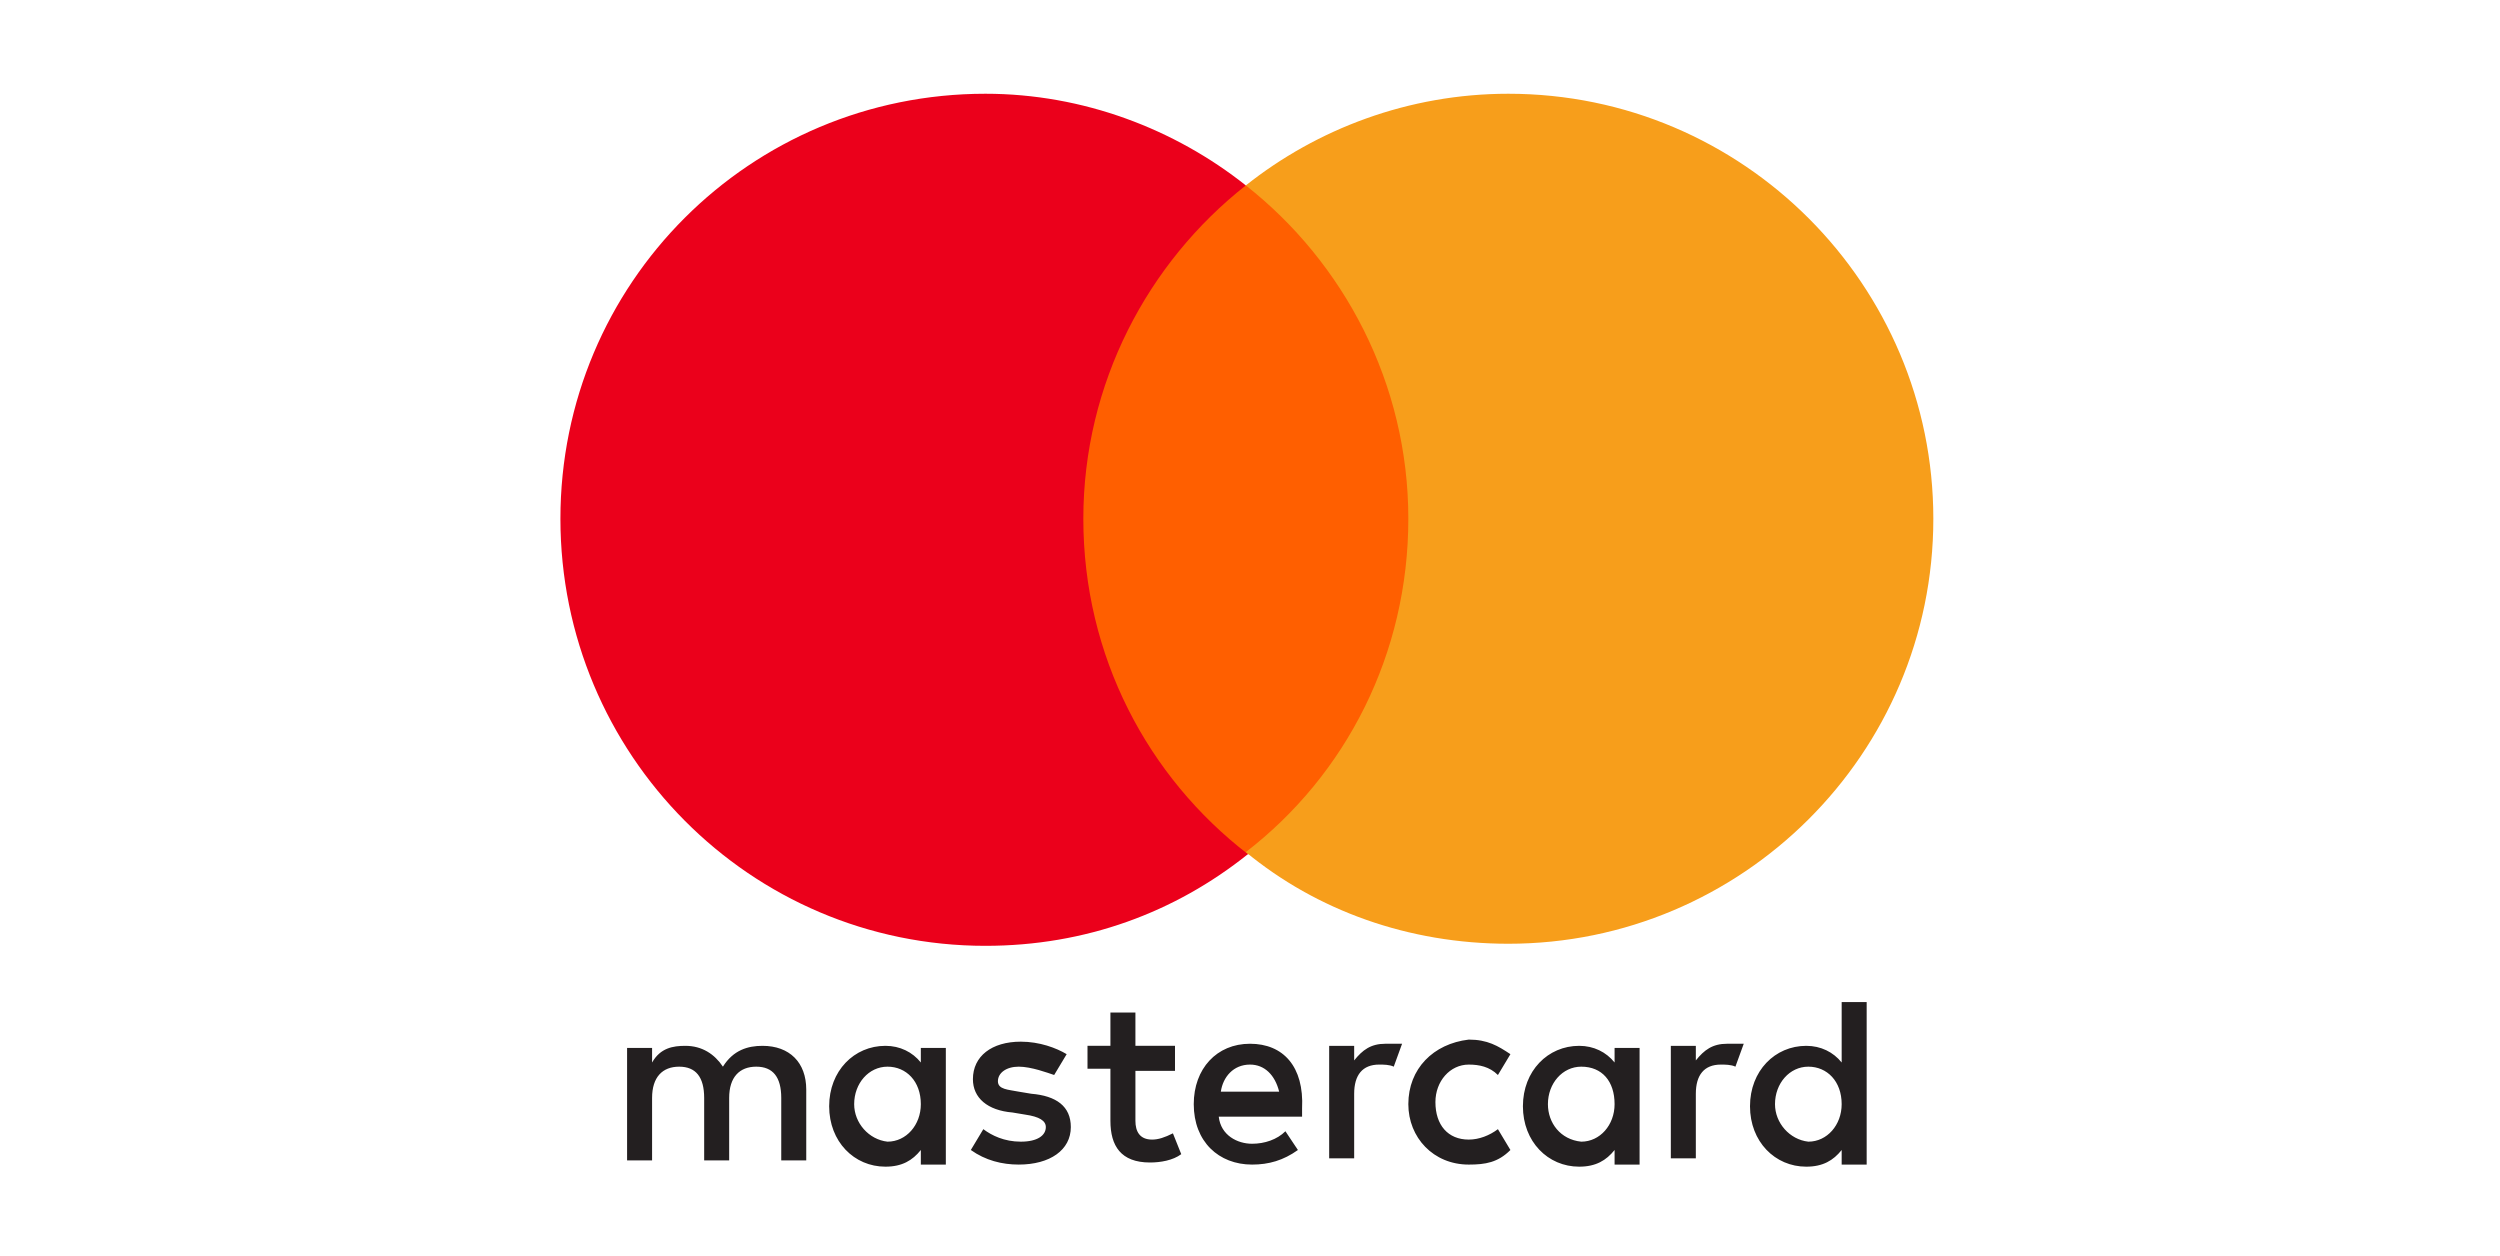
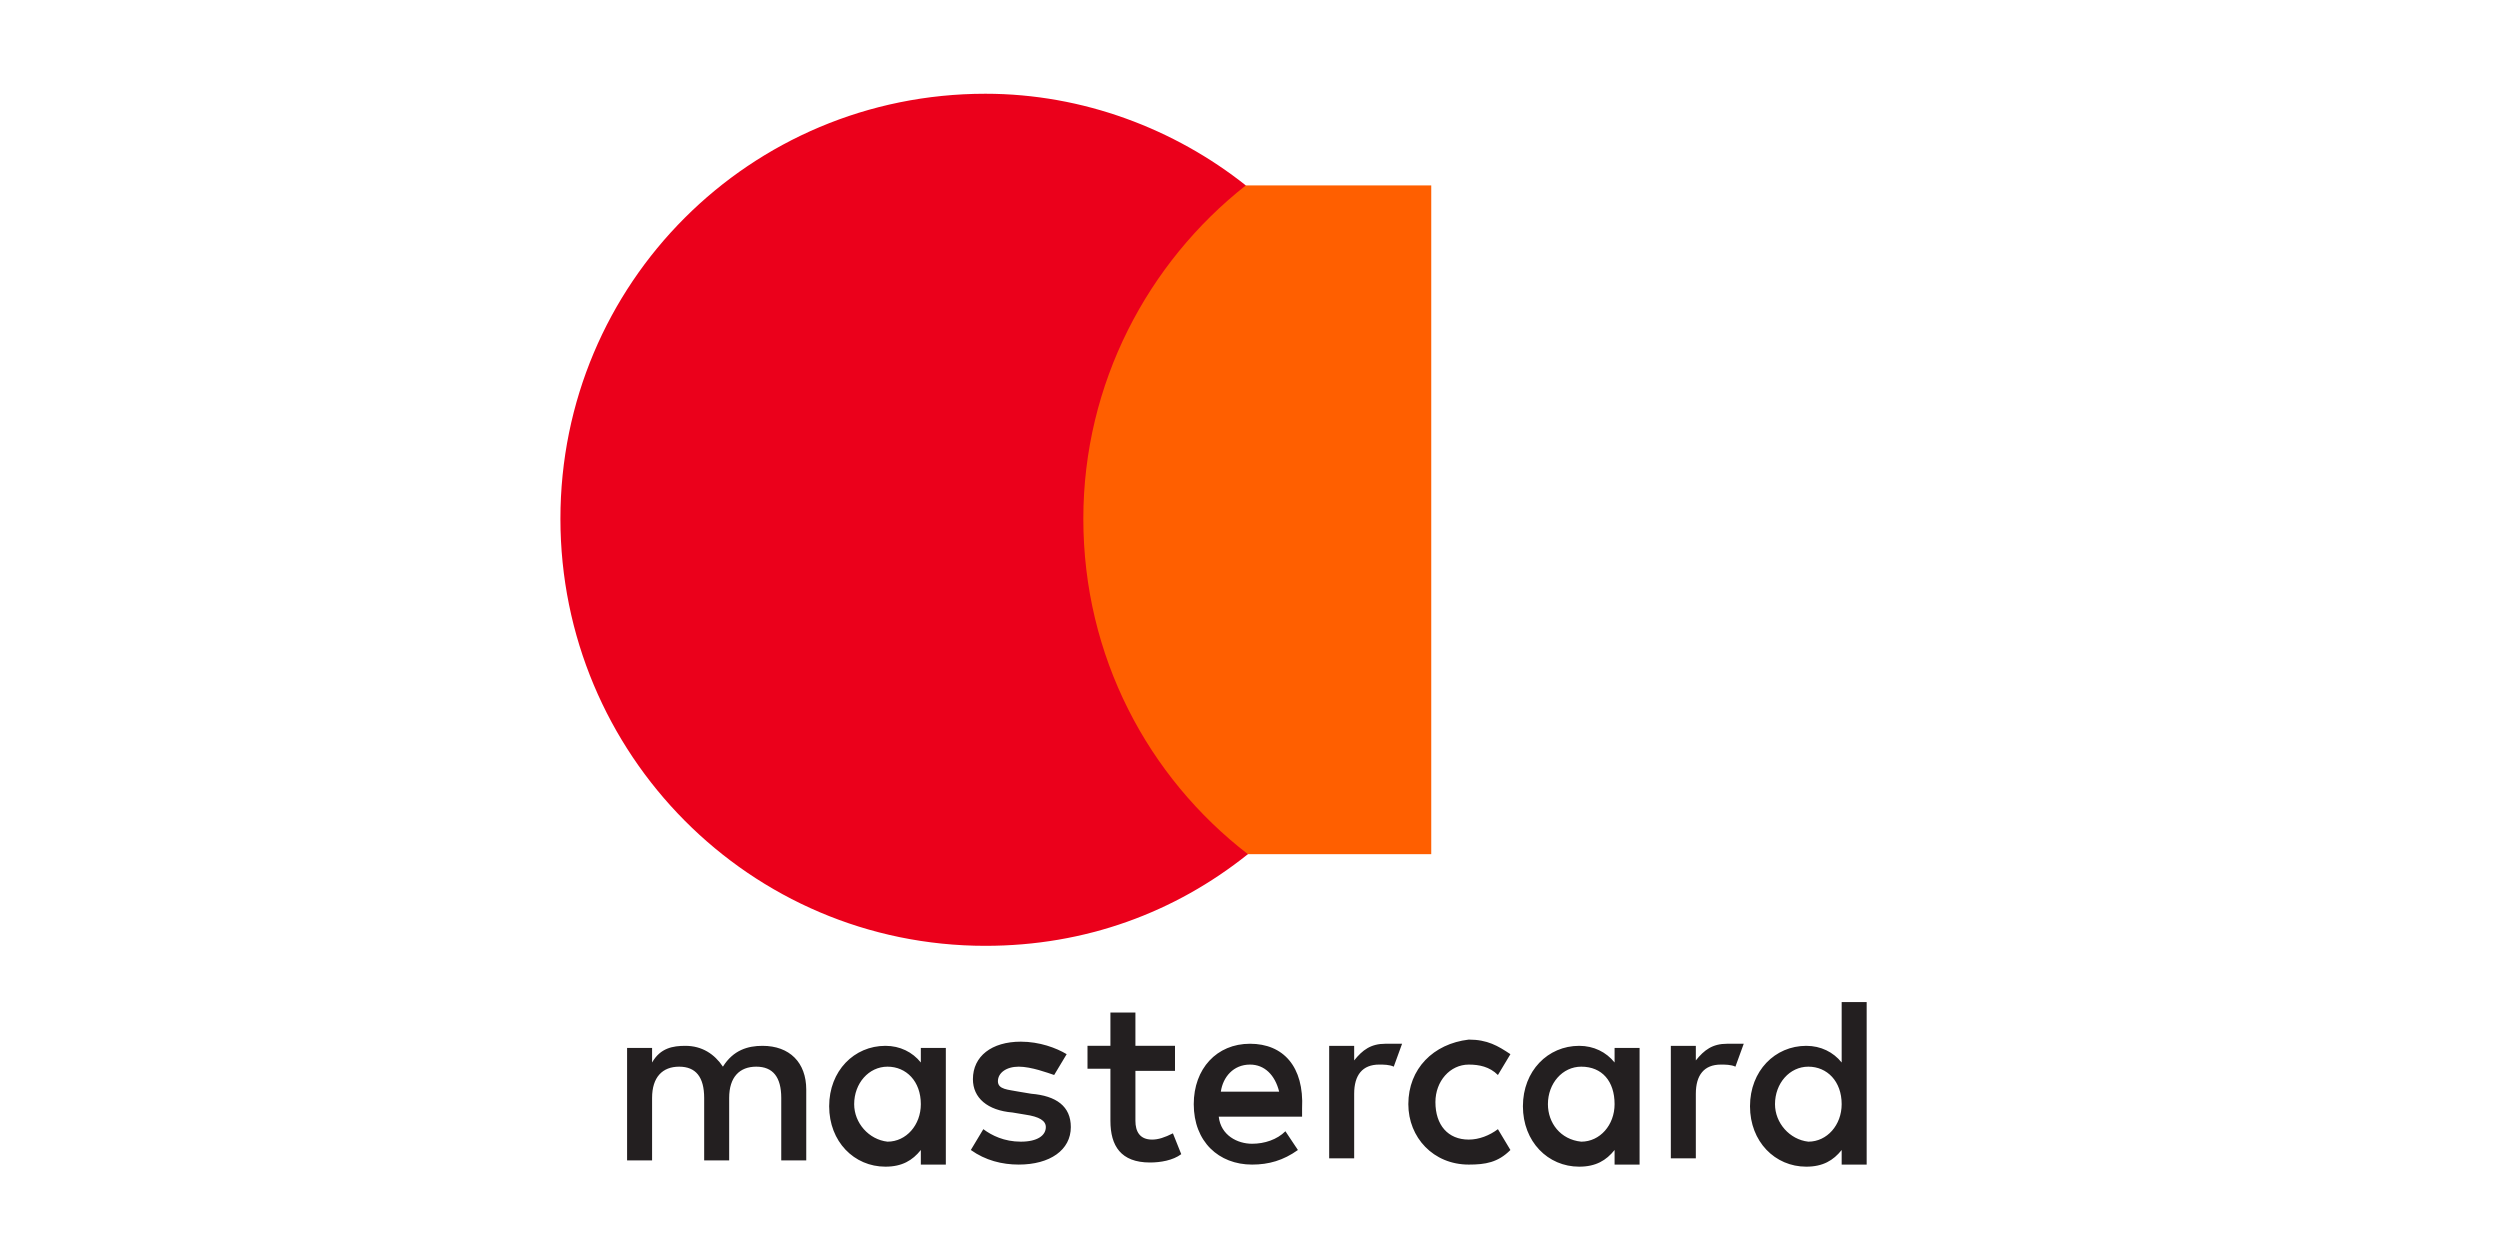
<svg xmlns="http://www.w3.org/2000/svg" version="1.1" id="图层_1" x="0px" y="0px" viewBox="0 0 120 60.3" style="enable-background:new 0 0 120 60.3;" xml:space="preserve">
  <style type="text/css">
	.st0{fill:#231F20;}
	.st1{fill:#FF5F00;}
	.st2{fill:#EB001B;}
	.st3{fill:#F79E1B;}
</style>
  <title>120-120-12</title>
  <g>
    <path id="形状" class="st0" d="M41,53c0-1,0.7-1.8,1.6-1.8s1.6,0.7,1.6,1.8c0,1-0.7,1.8-1.6,1.8C41.7,54.7,41,53.9,41,53z    M45.4,53v-2.7h-1.2v0.7c-0.4-0.5-1-0.8-1.7-0.8c-1.5,0-2.7,1.2-2.7,2.9c0,1.7,1.2,2.9,2.7,2.9c0.8,0,1.3-0.3,1.7-0.8v0.7h1.2V53z    M85.2,53c0-1,0.7-1.8,1.6-1.8s1.6,0.7,1.6,1.8c0,1-0.7,1.8-1.6,1.8C85.9,54.7,85.2,53.9,85.2,53z M89.6,53v-4.9h-1.2v2.9   c-0.4-0.5-1-0.8-1.7-0.8c-1.5,0-2.7,1.2-2.7,2.9c0,1.7,1.2,2.9,2.7,2.9c0.8,0,1.3-0.3,1.7-0.8v0.7h1.2V53z M60,51.1   c0.7,0,1.2,0.5,1.4,1.3h-2.8C58.7,51.7,59.2,51.1,60,51.1z M60,50.1c-1.6,0-2.7,1.2-2.7,2.9c0,1.8,1.2,2.9,2.8,2.9   c0.8,0,1.5-0.2,2.2-0.7l-0.6-0.9c-0.4,0.4-1,0.6-1.6,0.6c-0.7,0-1.5-0.4-1.6-1.3h4c0-0.1,0-0.3,0-0.4C62.6,51.2,61.6,50.1,60,50.1z    M74.3,53c0-1,0.7-1.8,1.6-1.8c1,0,1.6,0.7,1.6,1.8c0,1-0.7,1.8-1.6,1.8C74.9,54.7,74.3,53.9,74.3,53z M78.7,53v-2.7h-1.2v0.7   c-0.4-0.5-1-0.8-1.7-0.8c-1.5,0-2.7,1.2-2.7,2.9c0,1.7,1.2,2.9,2.7,2.9c0.8,0,1.3-0.3,1.7-0.8v0.7h1.2V53z M67.6,53   c0,1.6,1.2,2.9,2.9,2.9c0.8,0,1.4-0.1,2-0.7l-0.6-1c-0.4,0.3-0.9,0.5-1.4,0.5c-1,0-1.6-0.7-1.6-1.8c0-1,0.7-1.8,1.6-1.8   c0.5,0,1,0.1,1.4,0.5l0.6-1c-0.6-0.4-1.1-0.7-2-0.7C68.8,50.1,67.6,51.3,67.6,53z M82.9,50.1c-0.7,0-1.1,0.3-1.5,0.8v-0.7h-1.2v5.4   h1.2v-3.1c0-0.9,0.4-1.4,1.2-1.4c0.2,0,0.5,0,0.7,0.1l0.4-1.1C83.4,50.1,83.1,50.1,82.9,50.1z M51.2,50.6C50.7,50.3,49.9,50,49,50   c-1.4,0-2.3,0.7-2.3,1.8c0,0.9,0.7,1.5,1.9,1.6l0.6,0.1c0.7,0.1,1,0.3,1,0.6c0,0.4-0.4,0.7-1.2,0.7c-0.8,0-1.4-0.3-1.8-0.6l-0.6,1   c0.7,0.5,1.5,0.7,2.3,0.7c1.5,0,2.5-0.7,2.5-1.8c0-1-0.7-1.5-1.9-1.6l-0.6-0.1c-0.5-0.1-1-0.1-1-0.5s0.4-0.7,1-0.7s1.4,0.3,1.7,0.4   L51.2,50.6z M66.5,50.1c-0.7,0-1.1,0.3-1.5,0.8v-0.7h-1.2v5.4H65v-3.1c0-0.9,0.4-1.4,1.2-1.4c0.2,0,0.5,0,0.7,0.1l0.4-1.1   C67.1,50.1,66.7,50.1,66.5,50.1z M56.4,50.2h-1.9v-1.6h-1.2v1.6h-1.1v1.1h1.1v2.5c0,1.2,0.5,2,1.9,2c0.5,0,1.1-0.1,1.5-0.4l-0.4-1   c-0.4,0.2-0.7,0.3-1,0.3c-0.6,0-0.8-0.4-0.8-0.9v-2.4h1.9C56.4,51.3,56.4,50.2,56.4,50.2z M38.7,55.7v-3.4c0-1.3-0.8-2.1-2.1-2.1   c-0.7,0-1.4,0.2-1.9,1c-0.4-0.6-1-1-1.8-1c-0.6,0-1.2,0.1-1.6,0.8v-0.7h-1.2v5.4h1.2v-3c0-1,0.5-1.5,1.3-1.5s1.2,0.5,1.2,1.5v3H35   v-3c0-1,0.5-1.5,1.3-1.5c0.8,0,1.2,0.5,1.2,1.5v3L38.7,55.7L38.7,55.7z" />
    <polygon id="路径" class="st1" points="68.7,41 50.9,41 50.9,8.9 68.7,8.9  " />
    <path class="st2" d="M52,24.9c0-6.5,3.1-12.3,7.8-16C56.4,6.2,52,4.5,47.3,4.5c-11.3,0-20.4,9.1-20.4,20.4S36,45.4,47.3,45.4   c4.8,0,9.1-1.6,12.6-4.4C55.1,37.3,52,31.5,52,24.9z" />
-     <path class="st3" d="M92.8,24.9c0,11.3-9.2,20.4-20.4,20.4c-4.8,0-9.2-1.6-12.6-4.4c4.8-3.7,7.8-9.5,7.8-16s-3.1-12.3-7.8-16   c3.4-2.7,7.8-4.4,12.6-4.4C83.7,4.5,92.8,13.7,92.8,24.9z" />
  </g>
</svg>